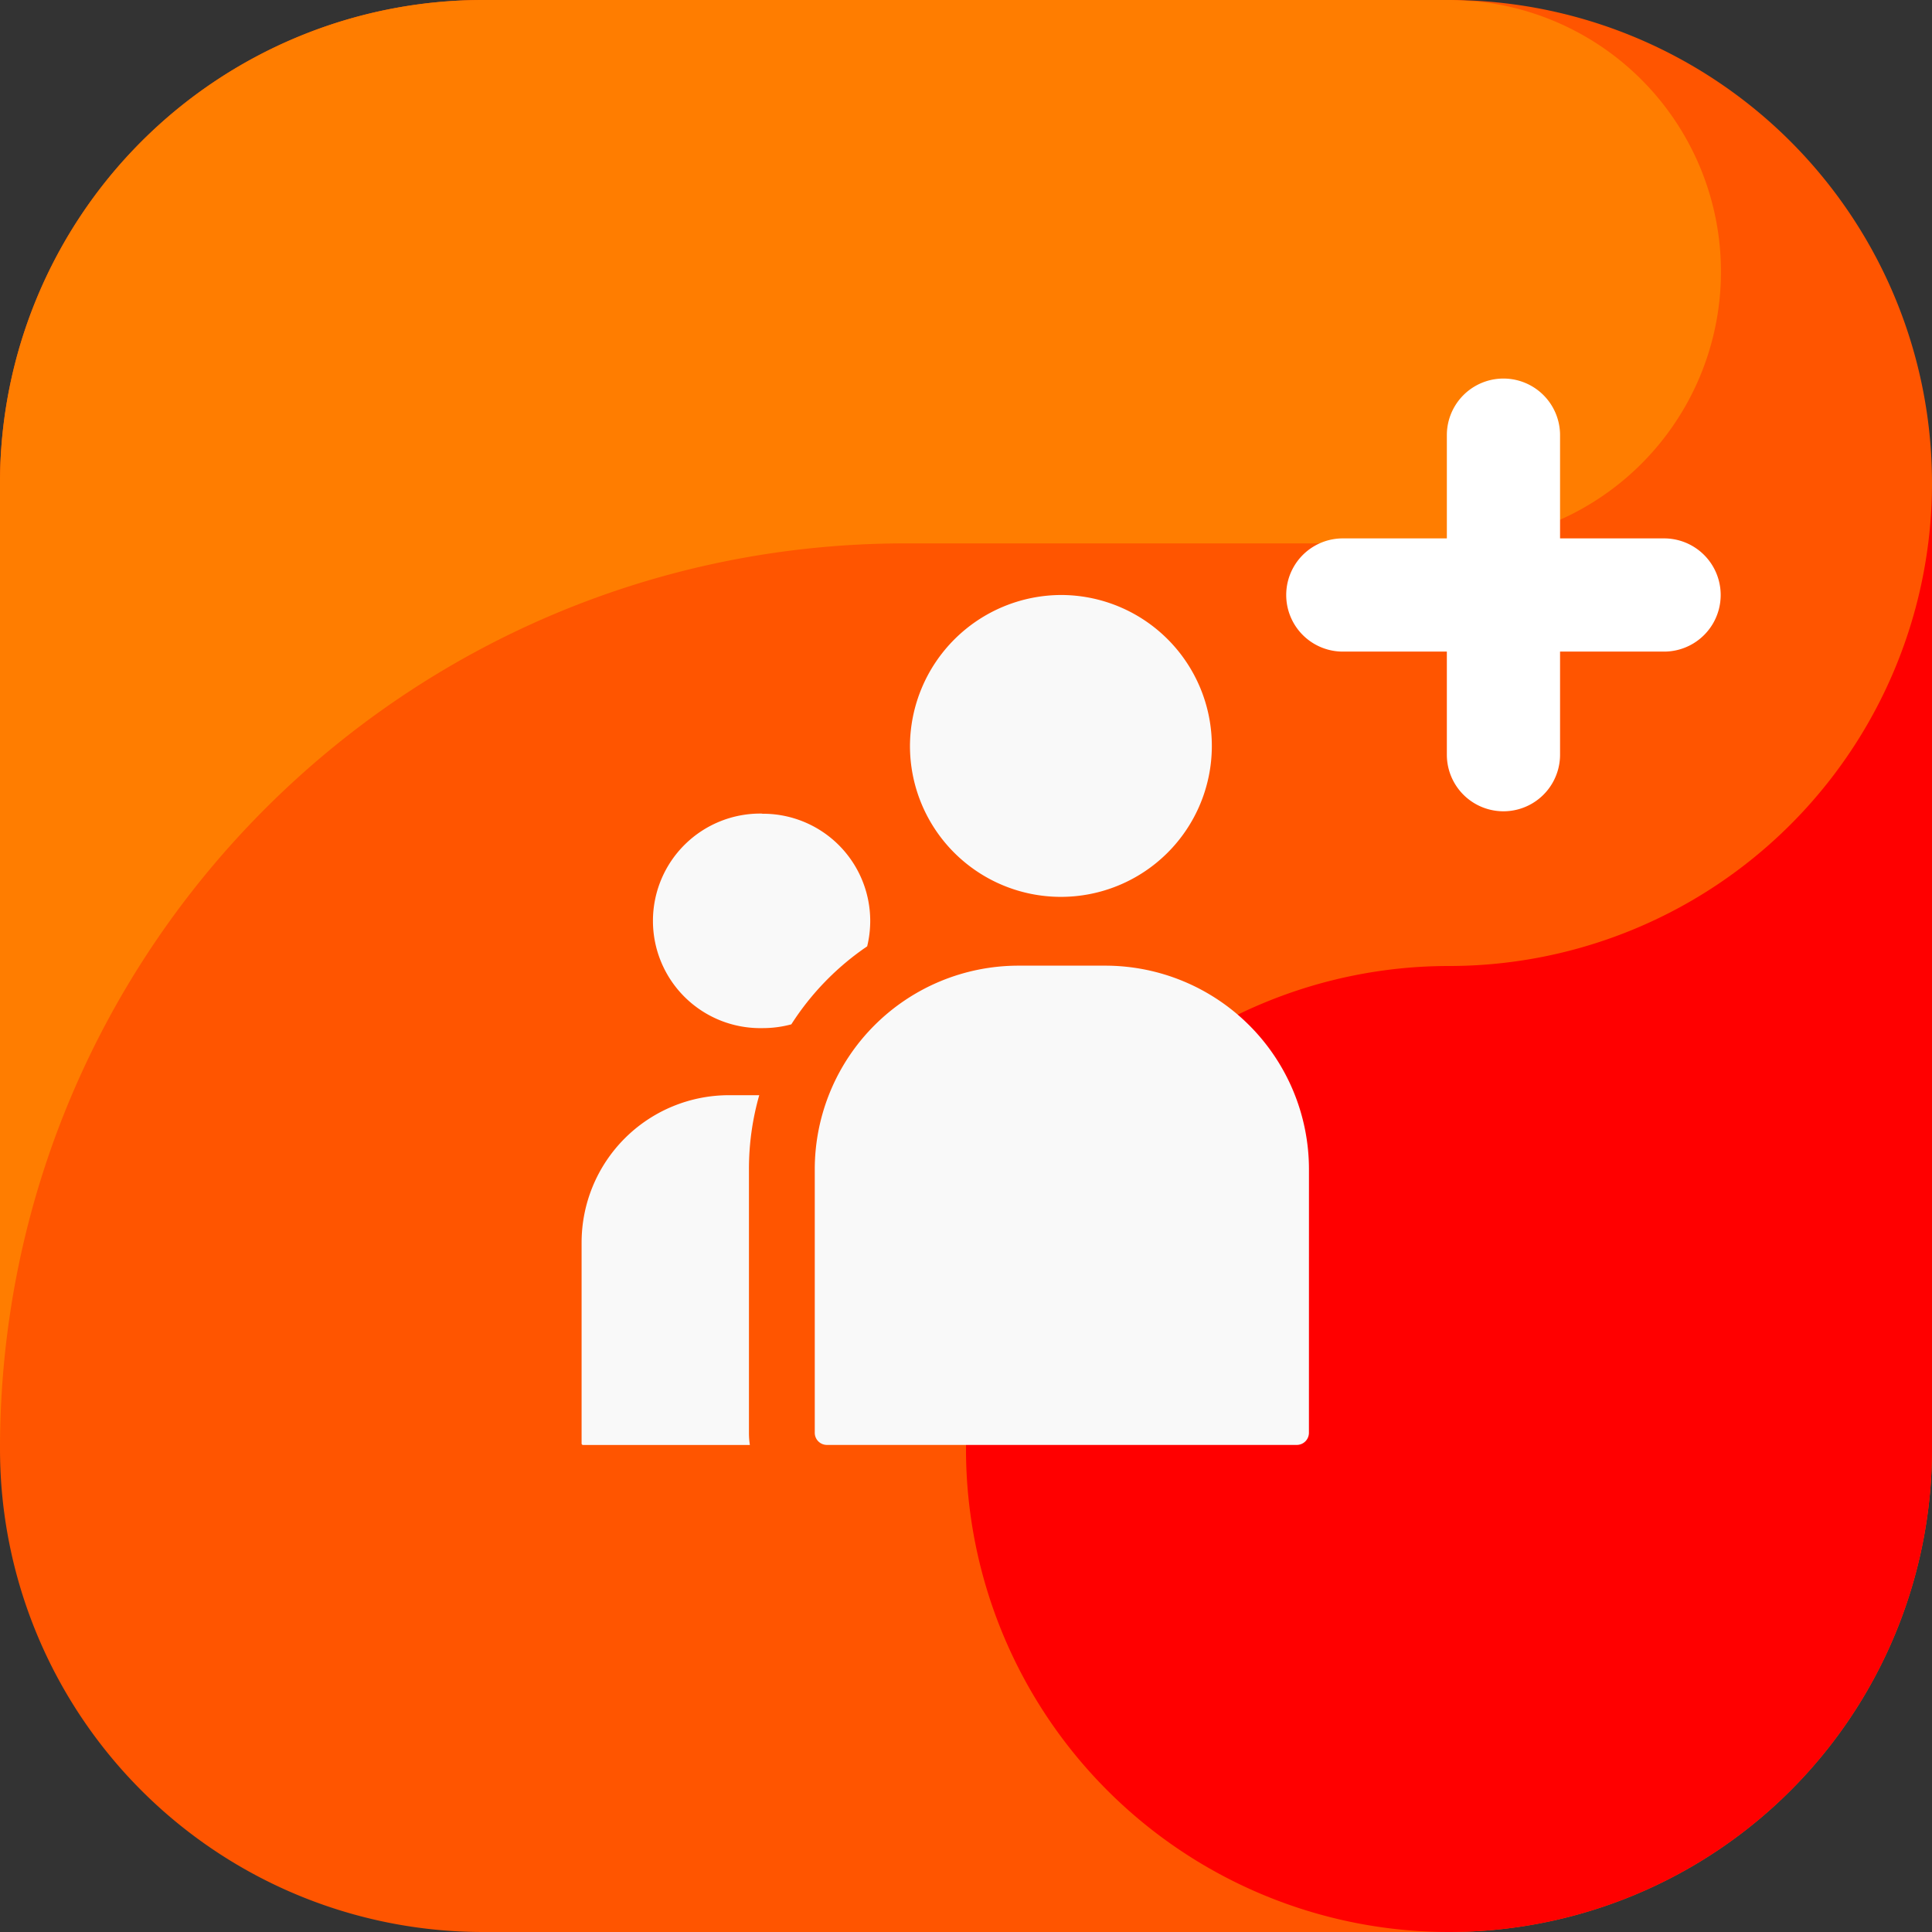
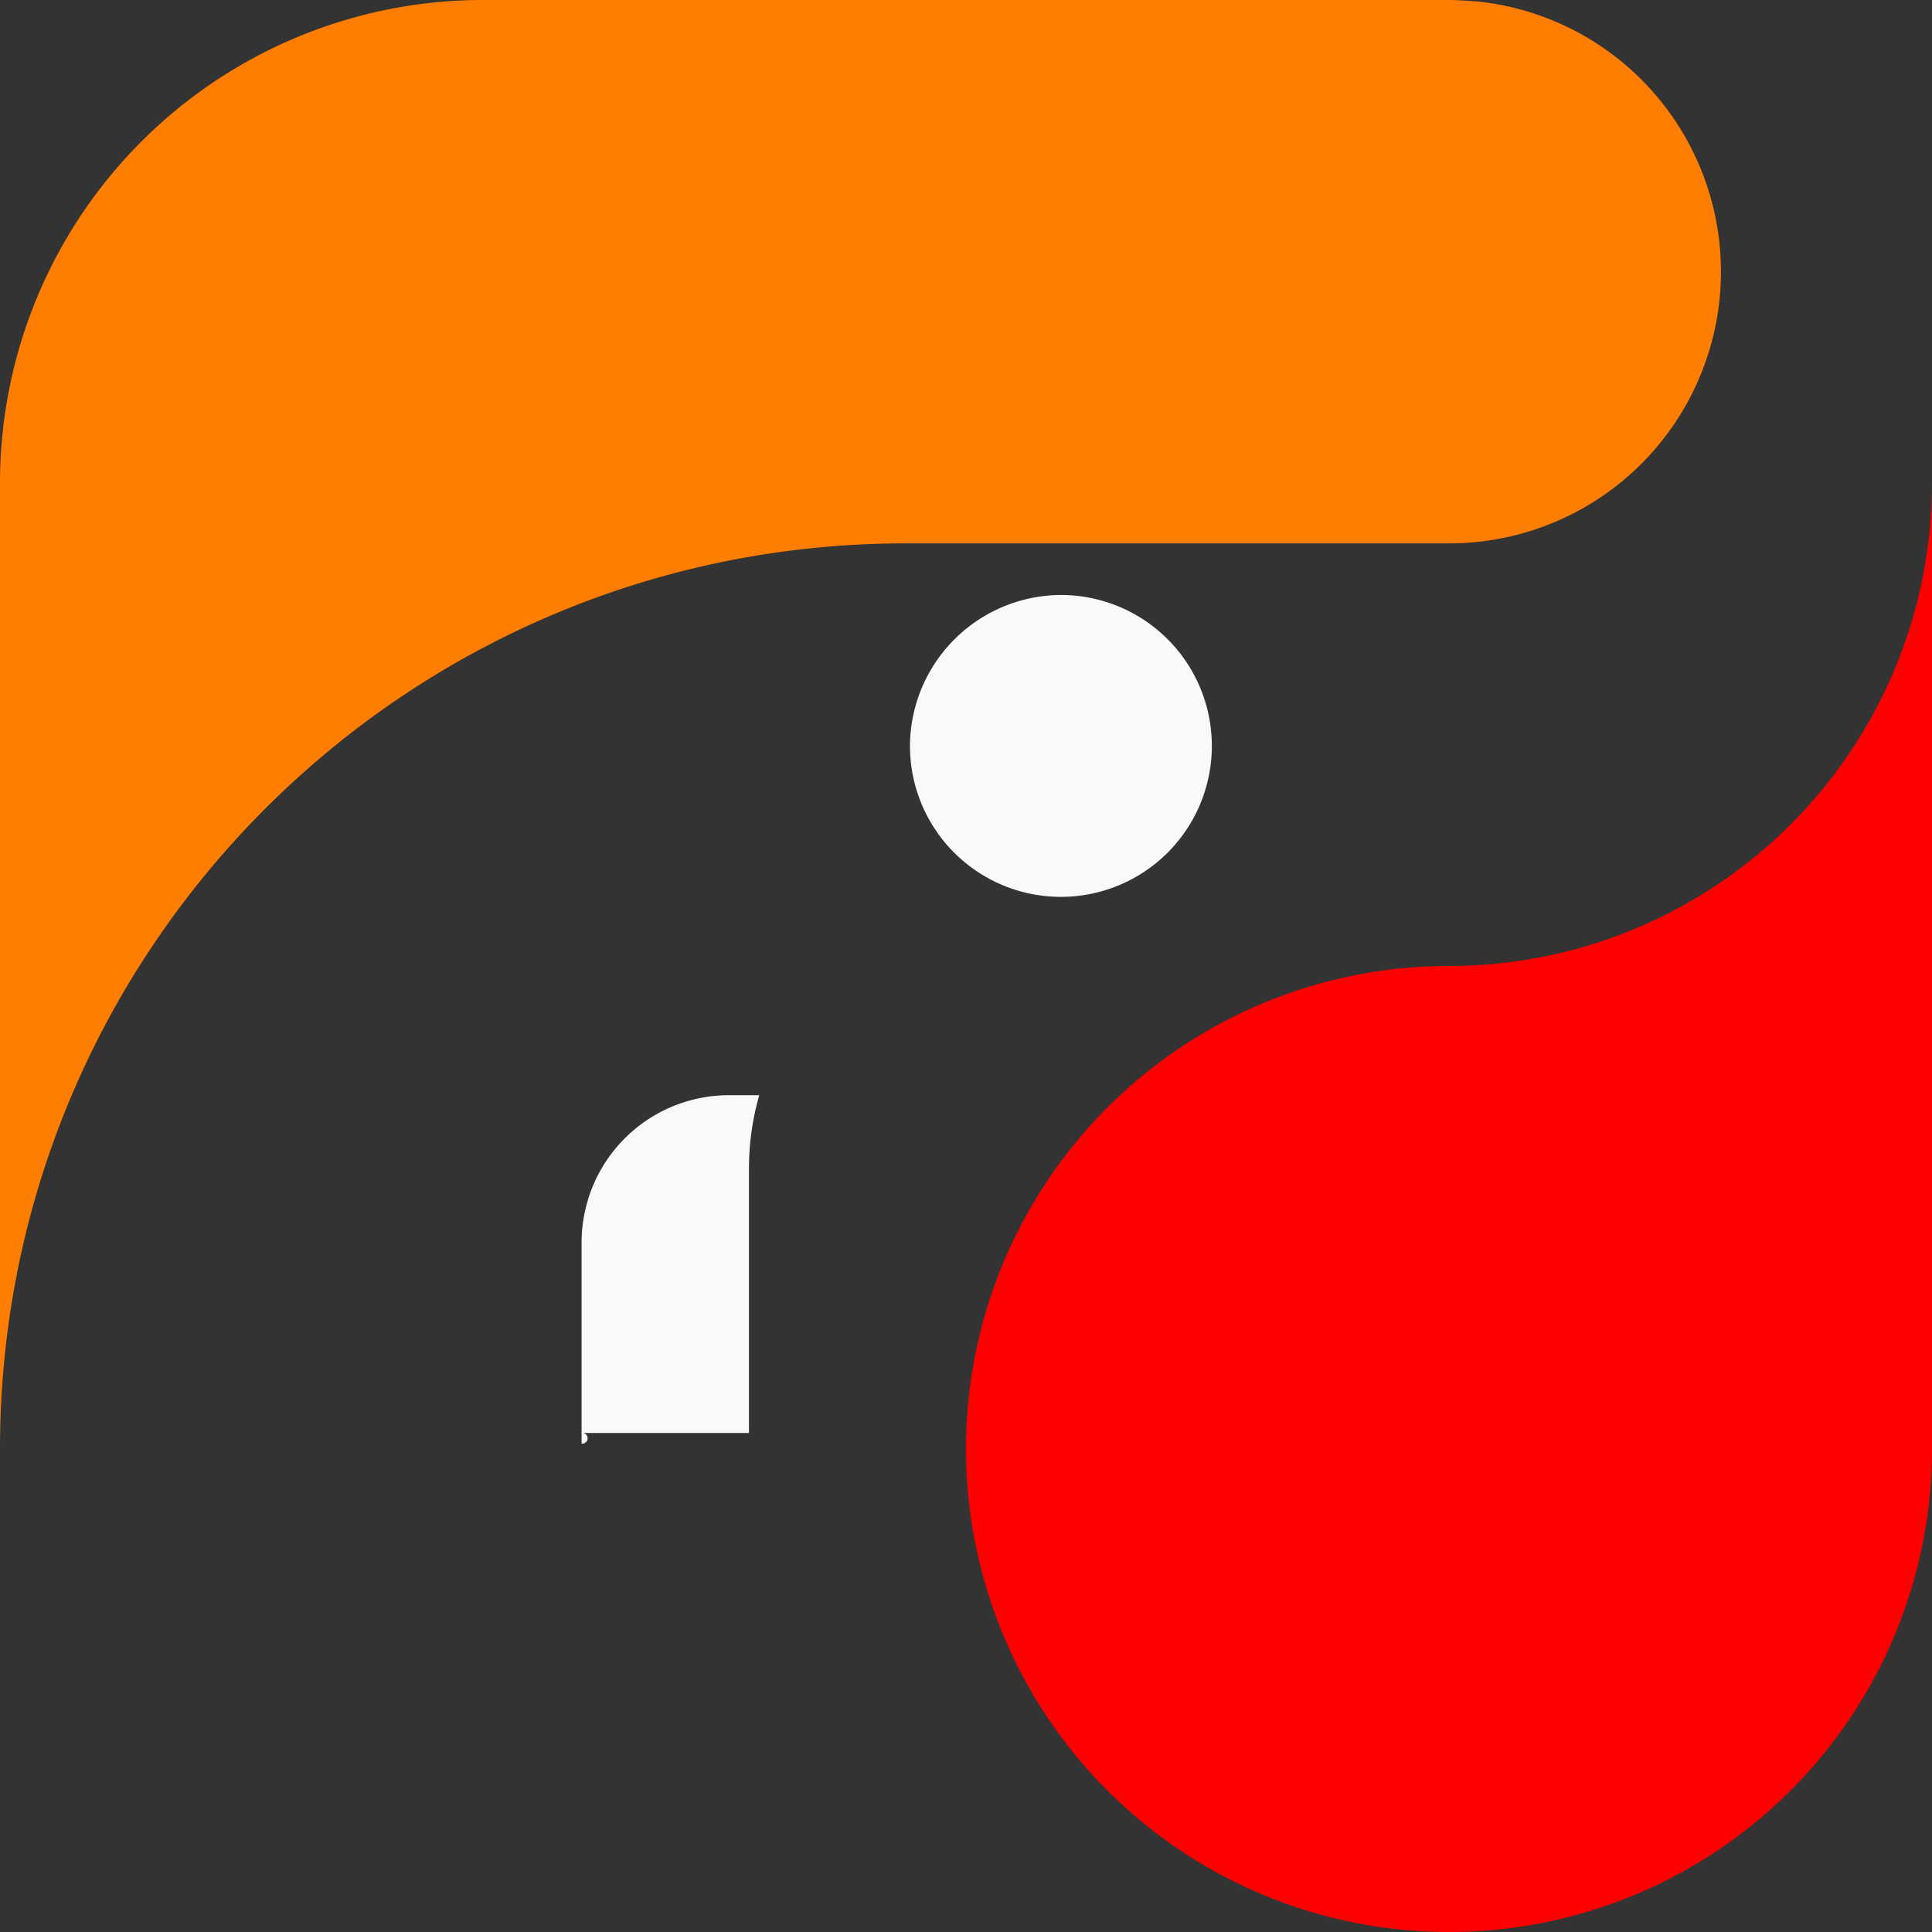
<svg xmlns="http://www.w3.org/2000/svg" viewBox="0 0 512 512">
  <rect x="0" y="0" width="512" height="512" fill="#333333" stroke="none" />
  <defs>
    <style>.cls-1{fill:#f50;}.cls-1,.cls-2,.cls-3{fill-rule:evenodd;}.cls-2{fill:#ff7d00;}.cls-3{fill:red;}.cls-4{fill:#f9f9f9;}.cls-5{fill:#fff;}</style>
  </defs>
  <g id="Capa_2" data-name="Capa 2">
    <g id="Capa_1-2" data-name="Capa 1">
-       <path class="cls-1" d="M384,512H128A128,128,0,0,1,0,384V128A128,128,0,0,1,128,0H384A128,128,0,0,1,512,128V384A128,128,0,0,1,384,512" />
      <path class="cls-2" d="M240,144H384A72,72,0,0,0,391.36.37C388.91.23,386.49,0,384,0H128A128,128,0,0,0,0,128V384C0,251.45,107.45,144,240,144" />
      <path class="cls-3" d="M384,256A128,128,0,1,0,512,384V128A128,128,0,0,1,384,256" />
      <path class="cls-4" d="M281.4,157.68a40,40,0,1,1-40.25,40A40.18,40.18,0,0,1,281.4,157.68Z" />
-       <path class="cls-4" d="M202,215.65a28.41,28.41,0,0,1,27.81,35.14,71.72,71.72,0,0,0-20.1,20.67,28.9,28.9,0,0,1-7.71,1,28.43,28.43,0,1,1,0-56.85Z" />
-       <path class="cls-4" d="M154.13,382.57V329.24a39.05,39.05,0,0,1,39-39h8.08a71,71,0,0,0-2.73,19.56v69.95a20.69,20.69,0,0,0,.24,3.18H154.48A.38.38,0,0,1,154.13,382.57Z" />
-       <path class="cls-4" d="M346.88,379.74a3.22,3.22,0,0,1-3.18,3.18H219.1a3.22,3.22,0,0,1-3.18-3.18V309.79a54,54,0,0,1,53.89-53.88H293a54,54,0,0,1,53.89,53.88Z" />
-       <path class="cls-5" d="M441,142.68H413.43V115.32a15,15,0,0,0-30,0v27.36H355.86a15,15,0,0,0,0,30h27.57V200a15,15,0,1,0,30,0V172.68H441a15,15,0,0,0,0-30Z" />
+       <path class="cls-4" d="M154.13,382.57V329.24a39.05,39.05,0,0,1,39-39h8.08a71,71,0,0,0-2.73,19.56v69.95H154.48A.38.38,0,0,1,154.13,382.57Z" />
    </g>
  </g>
</svg>